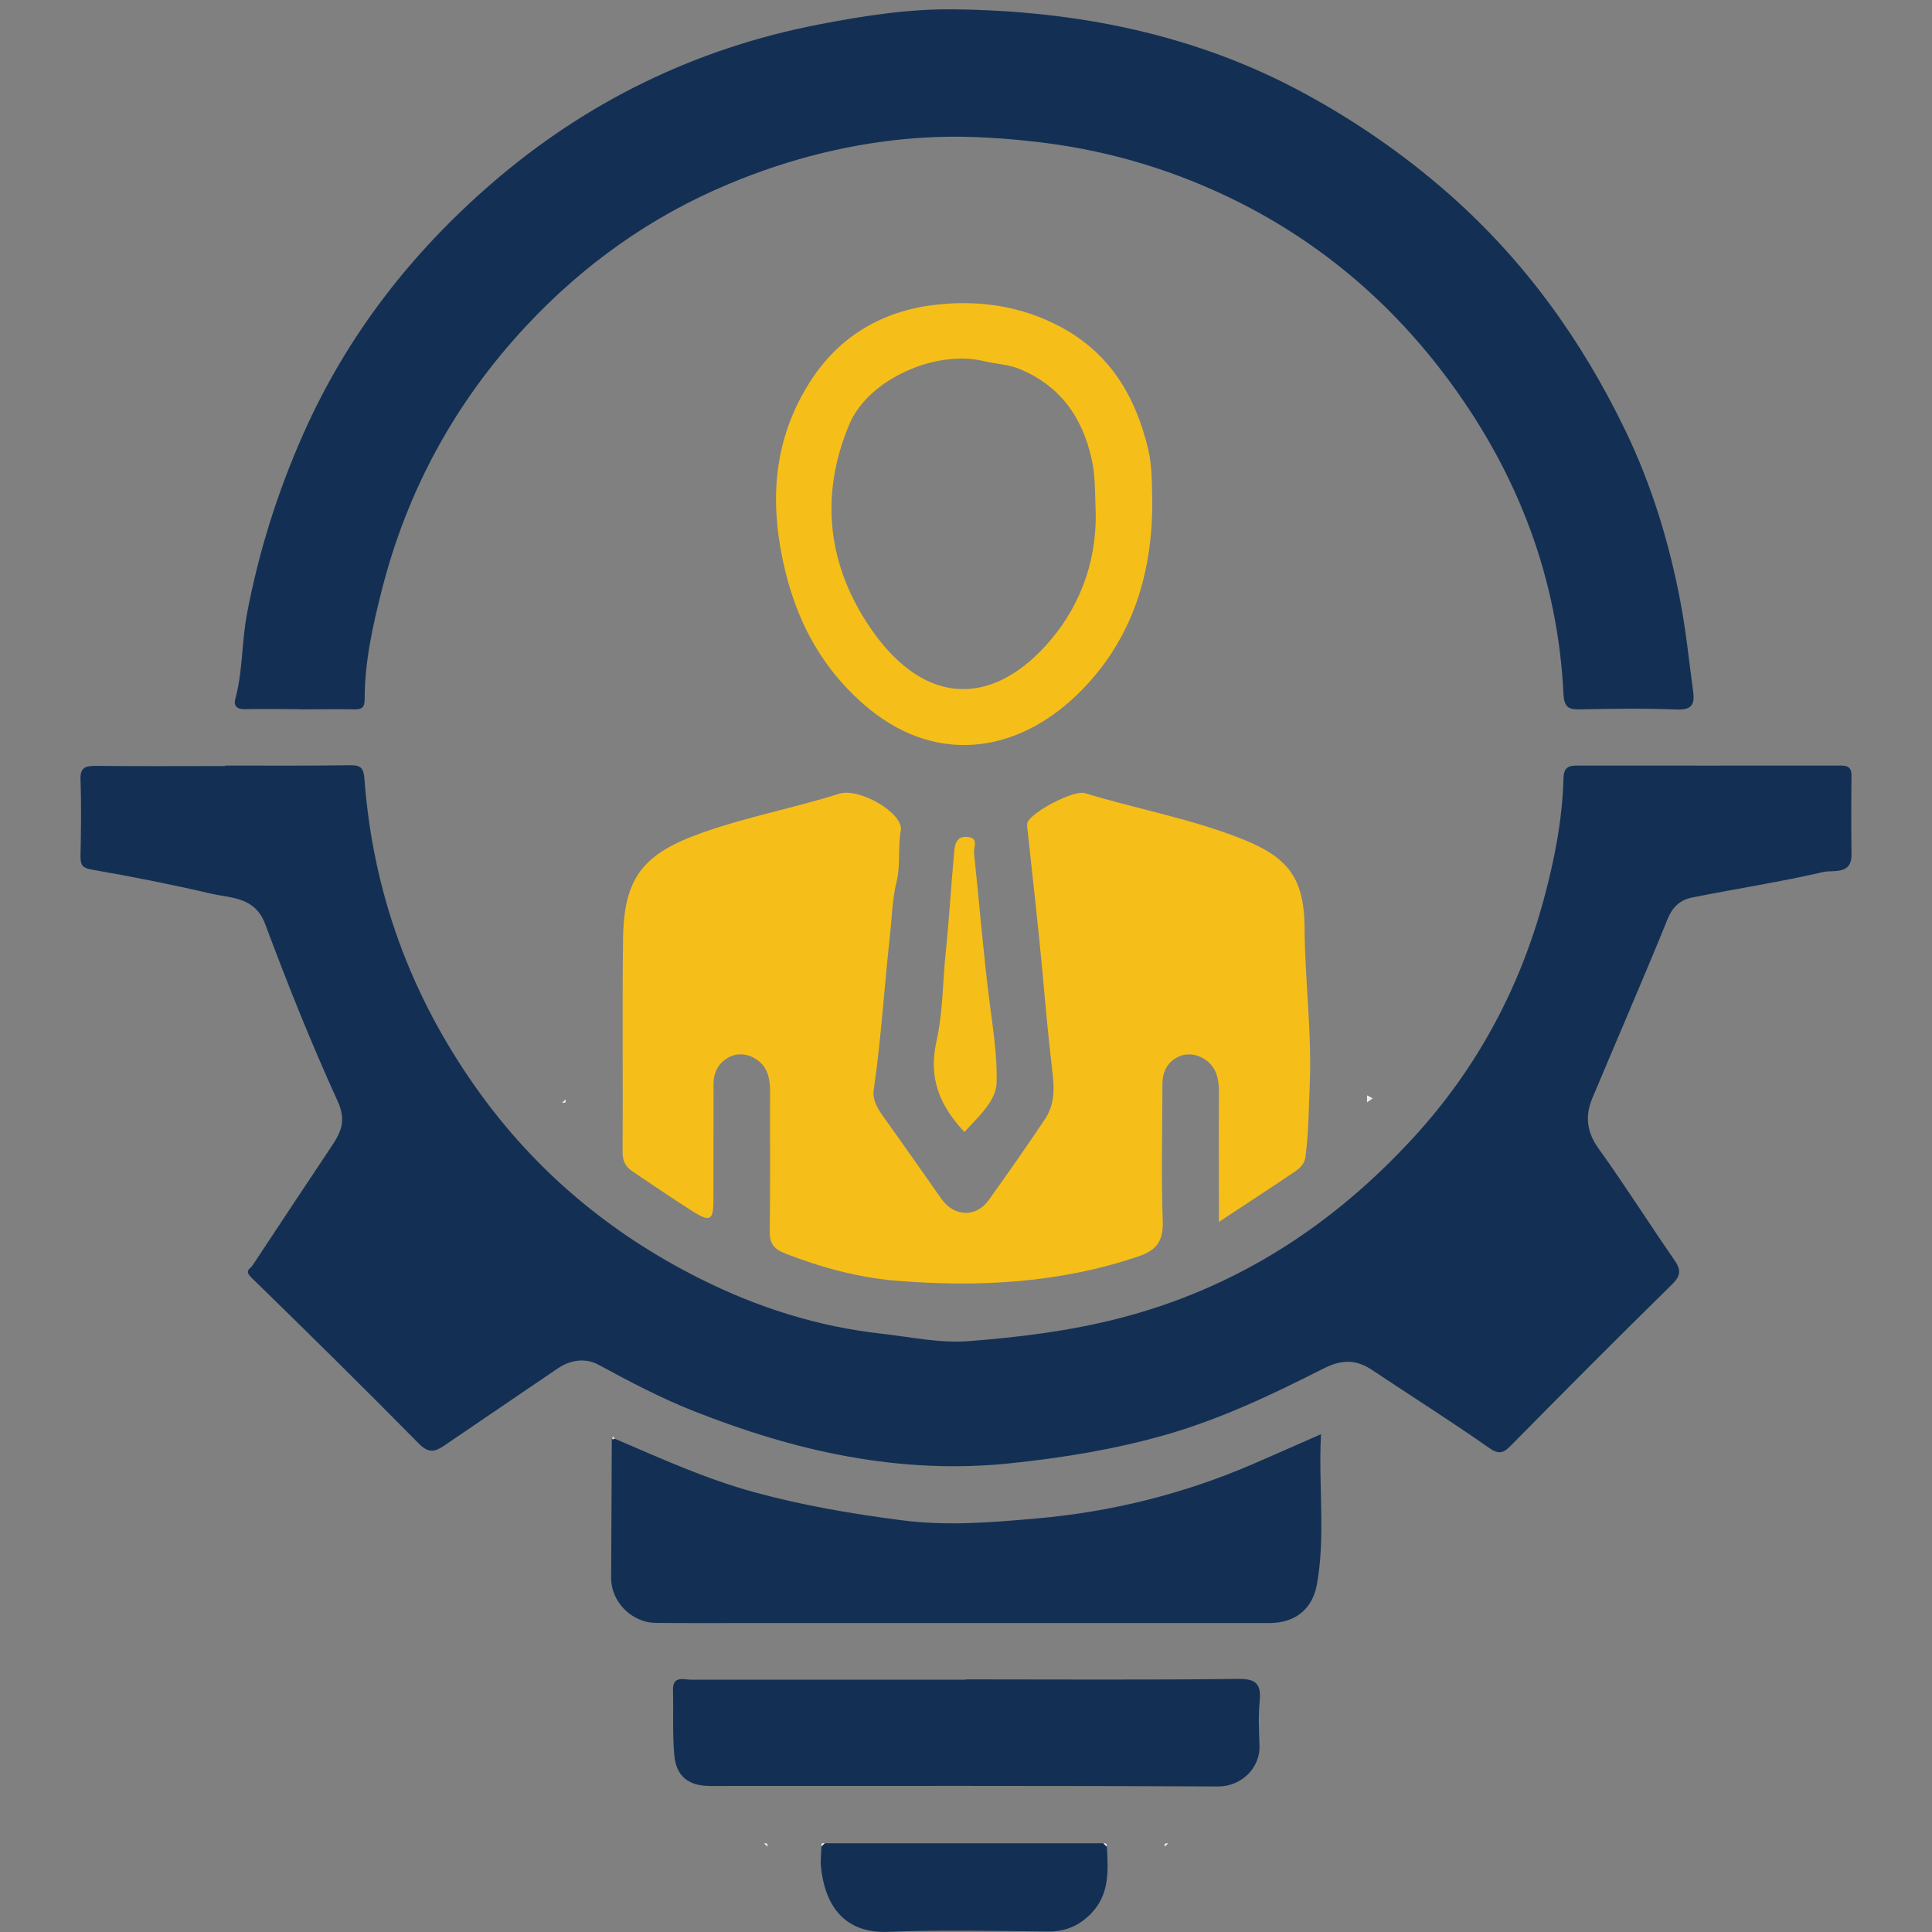
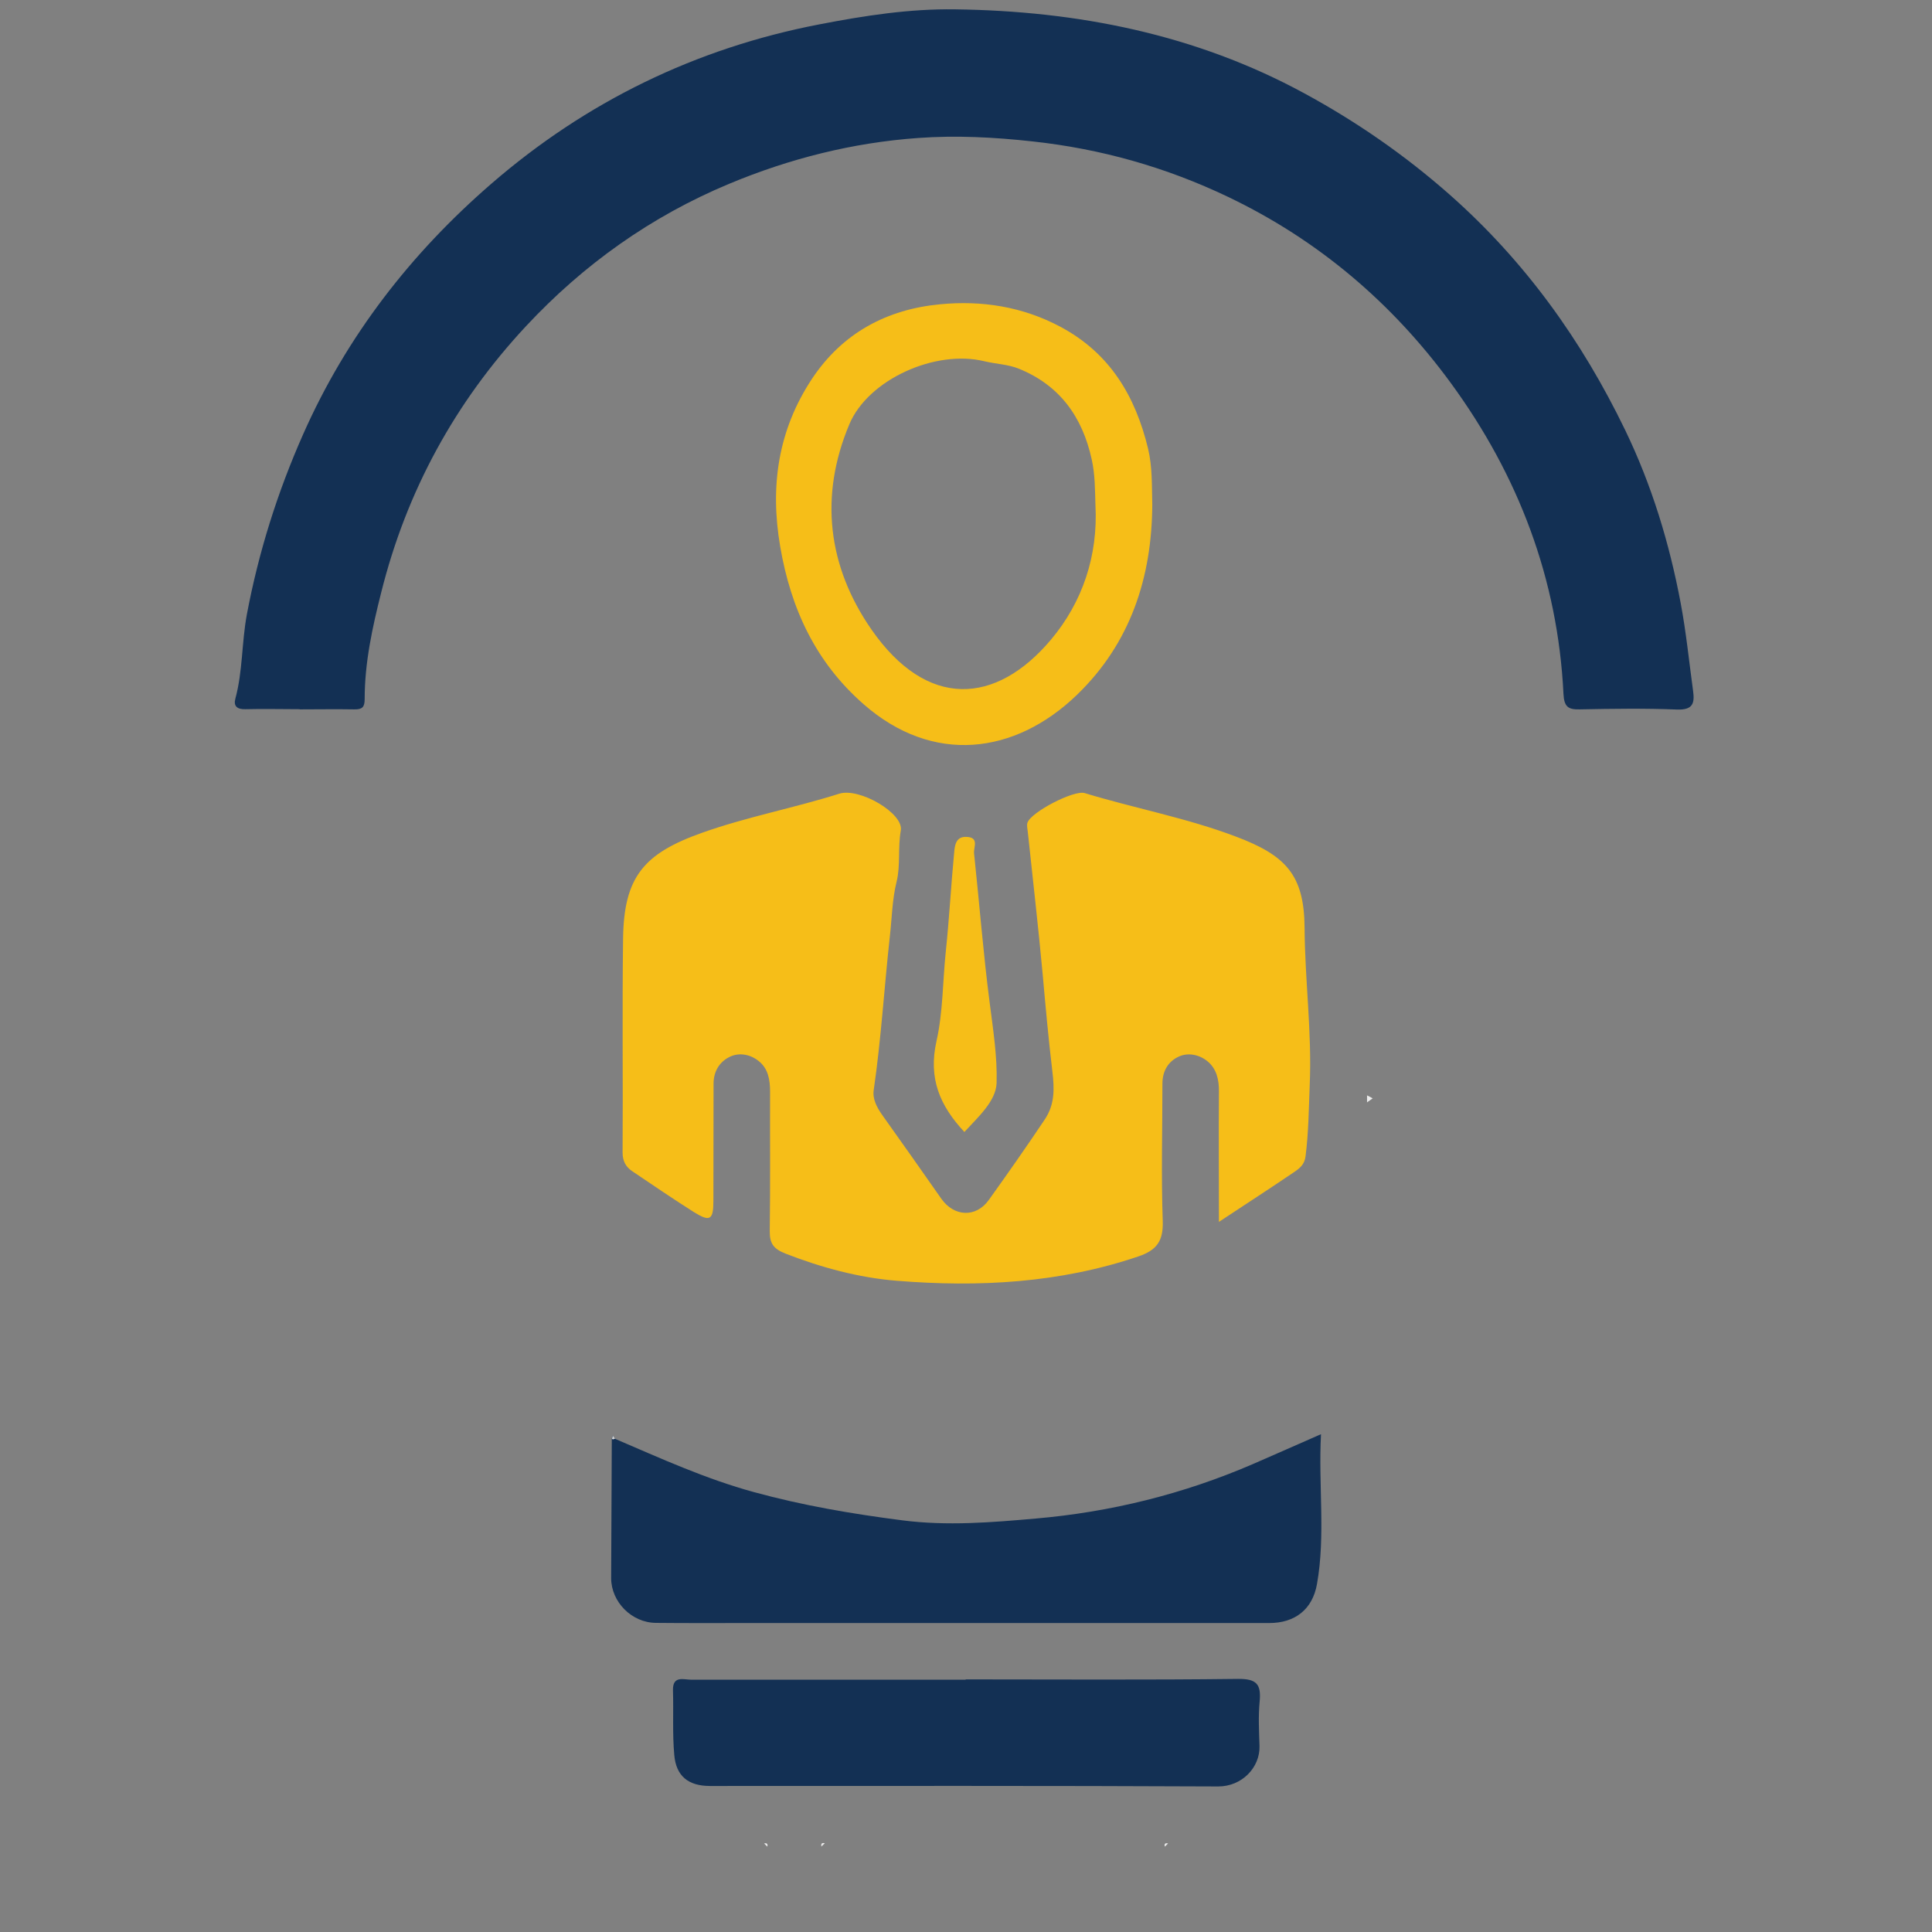
<svg xmlns="http://www.w3.org/2000/svg" id="Layer_1" data-name="Layer 1" viewBox="0 0 120 120">
  <rect x="0" y="0" width="120" height="120" fill="#808080" stroke="none" />
  <defs>
    <style>
      .cls-1 {
        fill: #133054;
      }

      .cls-2 {
        fill: #d4d4d4;
      }

      .cls-3 {
        fill: #f6be18;
      }

      .cls-4 {
        fill: #ececec;
      }
    </style>
  </defs>
-   <path class="cls-1" d="m51.23,114.49c-.18-.05-.25.03-.21.2-.01.42-.07.84-.03,1.25.21,2.14,1.25,4.16,4.15,4.05,3.33-.13,6.67-.05,10.01-.02,1.07,0,1.9-.38,2.62-1.12,1.16-1.19,1.06-2.67.98-4.16.04-.18-.03-.25-.21-.2h-17.31Z" />
  <path class="cls-1" d="m38.19,89.36c-.05-.06-.09-.13-.14-.19-.02.07-.03.14-.05.21-.01,2.88-.03,5.76-.04,8.64,0,1.48,1.28,2.77,2.78,2.78,1.84.02,3.68.01,5.51.01,10.86,0,21.72,0,32.58,0,1.6,0,2.69-.84,2.97-2.42.54-3.04.08-6.11.25-9.31-1.53.67-2.88,1.27-4.24,1.86-4.31,1.86-8.84,2.98-13.49,3.38-2.73.24-5.48.47-8.28.11-3.11-.4-6.17-.92-9.2-1.75-3.01-.82-5.83-2.11-8.68-3.33Z" />
-   <path class="cls-1" d="m13.98,47.58c-2.67,0-5.35.02-8.02-.01-.66,0-.99.09-.96.87.06,1.59.03,3.18,0,4.76,0,.56.14.72.74.82,2.48.43,4.94.92,7.39,1.49,1.27.29,2.71.19,3.35,1.91,1.38,3.7,2.85,7.38,4.49,10.97.54,1.18.23,1.9-.35,2.77-1.65,2.47-3.29,4.95-4.93,7.43-.15.23-.53.32-.09.75,3.5,3.41,6.98,6.84,10.41,10.32.6.61.99.53,1.58.13,2.34-1.6,4.69-3.18,7.03-4.78.82-.56,1.75-.68,2.56-.24,1.95,1.06,3.91,2.09,5.97,2.9,6.29,2.48,12.73,3.93,19.58,3.22,3.25-.34,6.41-.85,9.56-1.74,3.5-.99,6.72-2.53,9.92-4.15,1.15-.58,2.03-.57,3.04.11,2.39,1.6,4.83,3.13,7.18,4.78.62.44.9.42,1.41-.1,3.31-3.36,6.65-6.71,10.02-10.02.58-.57.54-.94.11-1.55-1.58-2.28-3.06-4.63-4.68-6.88-.73-1.02-.85-2.02-.4-3.1,1.56-3.72,3.17-7.42,4.69-11.16.32-.79.82-1.2,1.55-1.34,2.71-.54,5.44-.96,8.13-1.58.59-.14,1.75.21,1.74-1.08-.02-1.63-.02-3.26,0-4.89,0-.5-.19-.64-.67-.64-5.47.01-10.95,0-16.42,0-.57,0-.79.2-.8.81-.07,2.53-.55,5-1.21,7.45-1.5,5.57-4.16,10.52-8.02,14.75-5.04,5.52-11.07,9.46-18.44,11.34-3.07.78-6.15,1.16-9.27,1.4-1.81.14-3.6-.26-5.4-.46-3.98-.44-7.75-1.64-11.29-3.42-5.57-2.79-10.24-6.68-13.88-11.81-4.09-5.77-6.43-12.14-6.96-19.18-.05-.7-.19-.91-.9-.9-2.59.04-5.18.02-7.77.02Z" />
  <path class="cls-1" d="m18.62,44.06c1.13,0,2.26-.02,3.39,0,.49.01.64-.14.64-.64,0-2.26.48-4.46,1.03-6.63,1.57-6.28,4.58-11.8,8.99-16.53,3.57-3.83,7.77-6.82,12.61-8.84,3.76-1.57,7.68-2.56,11.75-2.85,2.36-.17,4.7-.05,7.07.21,4.28.46,8.33,1.61,12.18,3.45,5.59,2.67,10.2,6.59,13.84,11.57,4.19,5.73,6.64,12.15,6.99,19.3.04.81.3.98,1.02.96,2.01-.04,4.02-.07,6.02.01.99.04,1.12-.38,1.01-1.16-.25-1.82-.43-3.65-.77-5.45-.7-3.72-1.79-7.31-3.44-10.73-2.7-5.59-6.24-10.52-10.92-14.65-2.78-2.45-5.77-4.52-9.01-6.28-6.77-3.68-14.1-5.12-21.71-5.22-2.81-.04-5.61.39-8.4.93-7.7,1.48-14.51,4.81-20.39,9.9-4.99,4.32-8.99,9.46-11.69,15.56-1.6,3.61-2.77,7.33-3.5,11.21-.32,1.73-.25,3.51-.71,5.21-.13.47.11.67.61.66,1.13-.03,2.26,0,3.39,0Z" />
  <path class="cls-3" d="m75.7,75.9c1.74-1.15,3.24-2.12,4.71-3.12.32-.22.62-.46.68-.96.19-1.48.2-2.97.26-4.45.14-3.25-.3-6.48-.32-9.73-.02-3.31-1.17-4.51-4.27-5.68-3.06-1.16-6.27-1.75-9.39-2.7-.67-.2-3.31,1.17-3.55,1.83-.06.17,0,.4.02.6.31,2.93.65,5.87.92,8.8.18,2.01.36,4.02.6,6.02.14,1.14.15,2.09-.46,3.01-1.13,1.69-2.3,3.36-3.49,5.02-.79,1.1-2.15,1.04-2.94-.08-1.22-1.74-2.44-3.48-3.67-5.2-.34-.48-.62-1.01-.53-1.57.46-3.16.65-6.36,1-9.53.13-1.13.14-2.27.42-3.4.25-1.02.07-2.11.26-3.18.19-1.06-2.57-2.68-3.83-2.28-2.81.89-5.71,1.43-8.5,2.42-3.65,1.29-4.87,2.76-4.92,6.58-.06,4.43,0,8.86-.03,13.29,0,.54.21.89.59,1.15,1.27.86,2.54,1.72,3.83,2.54,1.01.63,1.22.5,1.22-.7,0-2.42.01-4.85.01-7.27,0-.79.39-1.39,1.05-1.69.58-.26,1.26-.12,1.76.29.59.47.7,1.17.7,1.9-.01,2.88.02,5.77-.02,8.65-.01.78.24,1.11.97,1.4,2.23.87,4.56,1.5,6.91,1.69,5.07.41,10.12.15,15.01-1.51,1.16-.39,1.56-.97,1.52-2.2-.1-2.84-.02-5.68-.02-8.53,0-.79.36-1.39,1.03-1.69.58-.26,1.27-.11,1.76.29.57.46.73,1.15.72,1.89-.02,2.62,0,5.24,0,8.12Z" />
  <path class="cls-1" d="m59.98,104.33c-5.68,0-11.36,0-17.04,0-.47,0-1.17-.28-1.14.67.04,1.33-.04,2.68.08,4,.11,1.32.88,1.93,2.21,1.93,10.53,0,21.05-.02,31.58.03,1.46,0,2.6-1.17,2.56-2.52-.03-.92-.08-1.84.01-2.76.1-1.07-.19-1.41-1.34-1.4-5.64.07-11.28.03-16.92.03Z" />
  <path class="cls-3" d="m59.9,70.31c.85-.93,1.96-1.91,2-3.04.05-1.64-.22-3.34-.43-4.99-.4-3.09-.64-6.19-.97-9.28-.04-.37.34-.99-.47-1.02-.64-.03-.72.49-.76.91-.2,2.09-.31,4.18-.53,6.26-.19,1.84-.17,3.73-.57,5.5-.53,2.35.22,4.04,1.73,5.66Z" />
  <path class="cls-4" d="m47.46,114.5c.17-.04.24.02.2.2-.07-.07-.13-.13-.2-.2Z" />
  <path class="cls-4" d="m72.35,114.7c-.05-.18.02-.24.2-.2-.07.07-.13.13-.2.2Z" />
  <path class="cls-4" d="m84.9,68.03c.12.06.24.12.36.19l-.35.25c0-.15,0-.29,0-.44Z" />
-   <path class="cls-4" d="m34.92,68.49l.2-.2c.05.18-.02.24-.2.2Z" />
  <path class="cls-2" d="m38.19,89.36l-.09.04-.09-.02c.02-.07.03-.14.05-.21.05.06.09.13.14.19Z" />
  <path class="cls-4" d="m51.23,114.49c-.07.07-.14.14-.21.2-.04-.18.03-.25.21-.2Z" />
-   <path class="cls-4" d="m68.74,114.7c-.07-.07-.14-.14-.21-.2.18-.05.25.03.21.2Z" />
  <path class="cls-3" d="m71.57,31.33c-.02,4.54-1.36,8.62-4.67,11.82-3.86,3.73-8.96,4.36-13.26.59-2.99-2.62-4.52-5.94-5.18-9.79-.64-3.74-.14-7.23,1.98-10.43,1.89-2.84,4.65-4.31,7.95-4.62,2.58-.25,5.12.14,7.48,1.4,3.07,1.64,4.65,4.3,5.44,7.57.27,1.14.23,2.29.26,3.45Zm-3.53.03c-.03-.94-.02-1.87-.23-2.82-.58-2.65-1.99-4.61-4.53-5.64-.66-.27-1.42-.29-2.13-.46-3.05-.75-7.22,1.13-8.39,3.9-1.89,4.48-1.34,8.85,1.36,12.75,3.47,5,7.75,4.68,11.15.65,1.97-2.34,2.94-5.23,2.77-8.38Z" />
</svg>